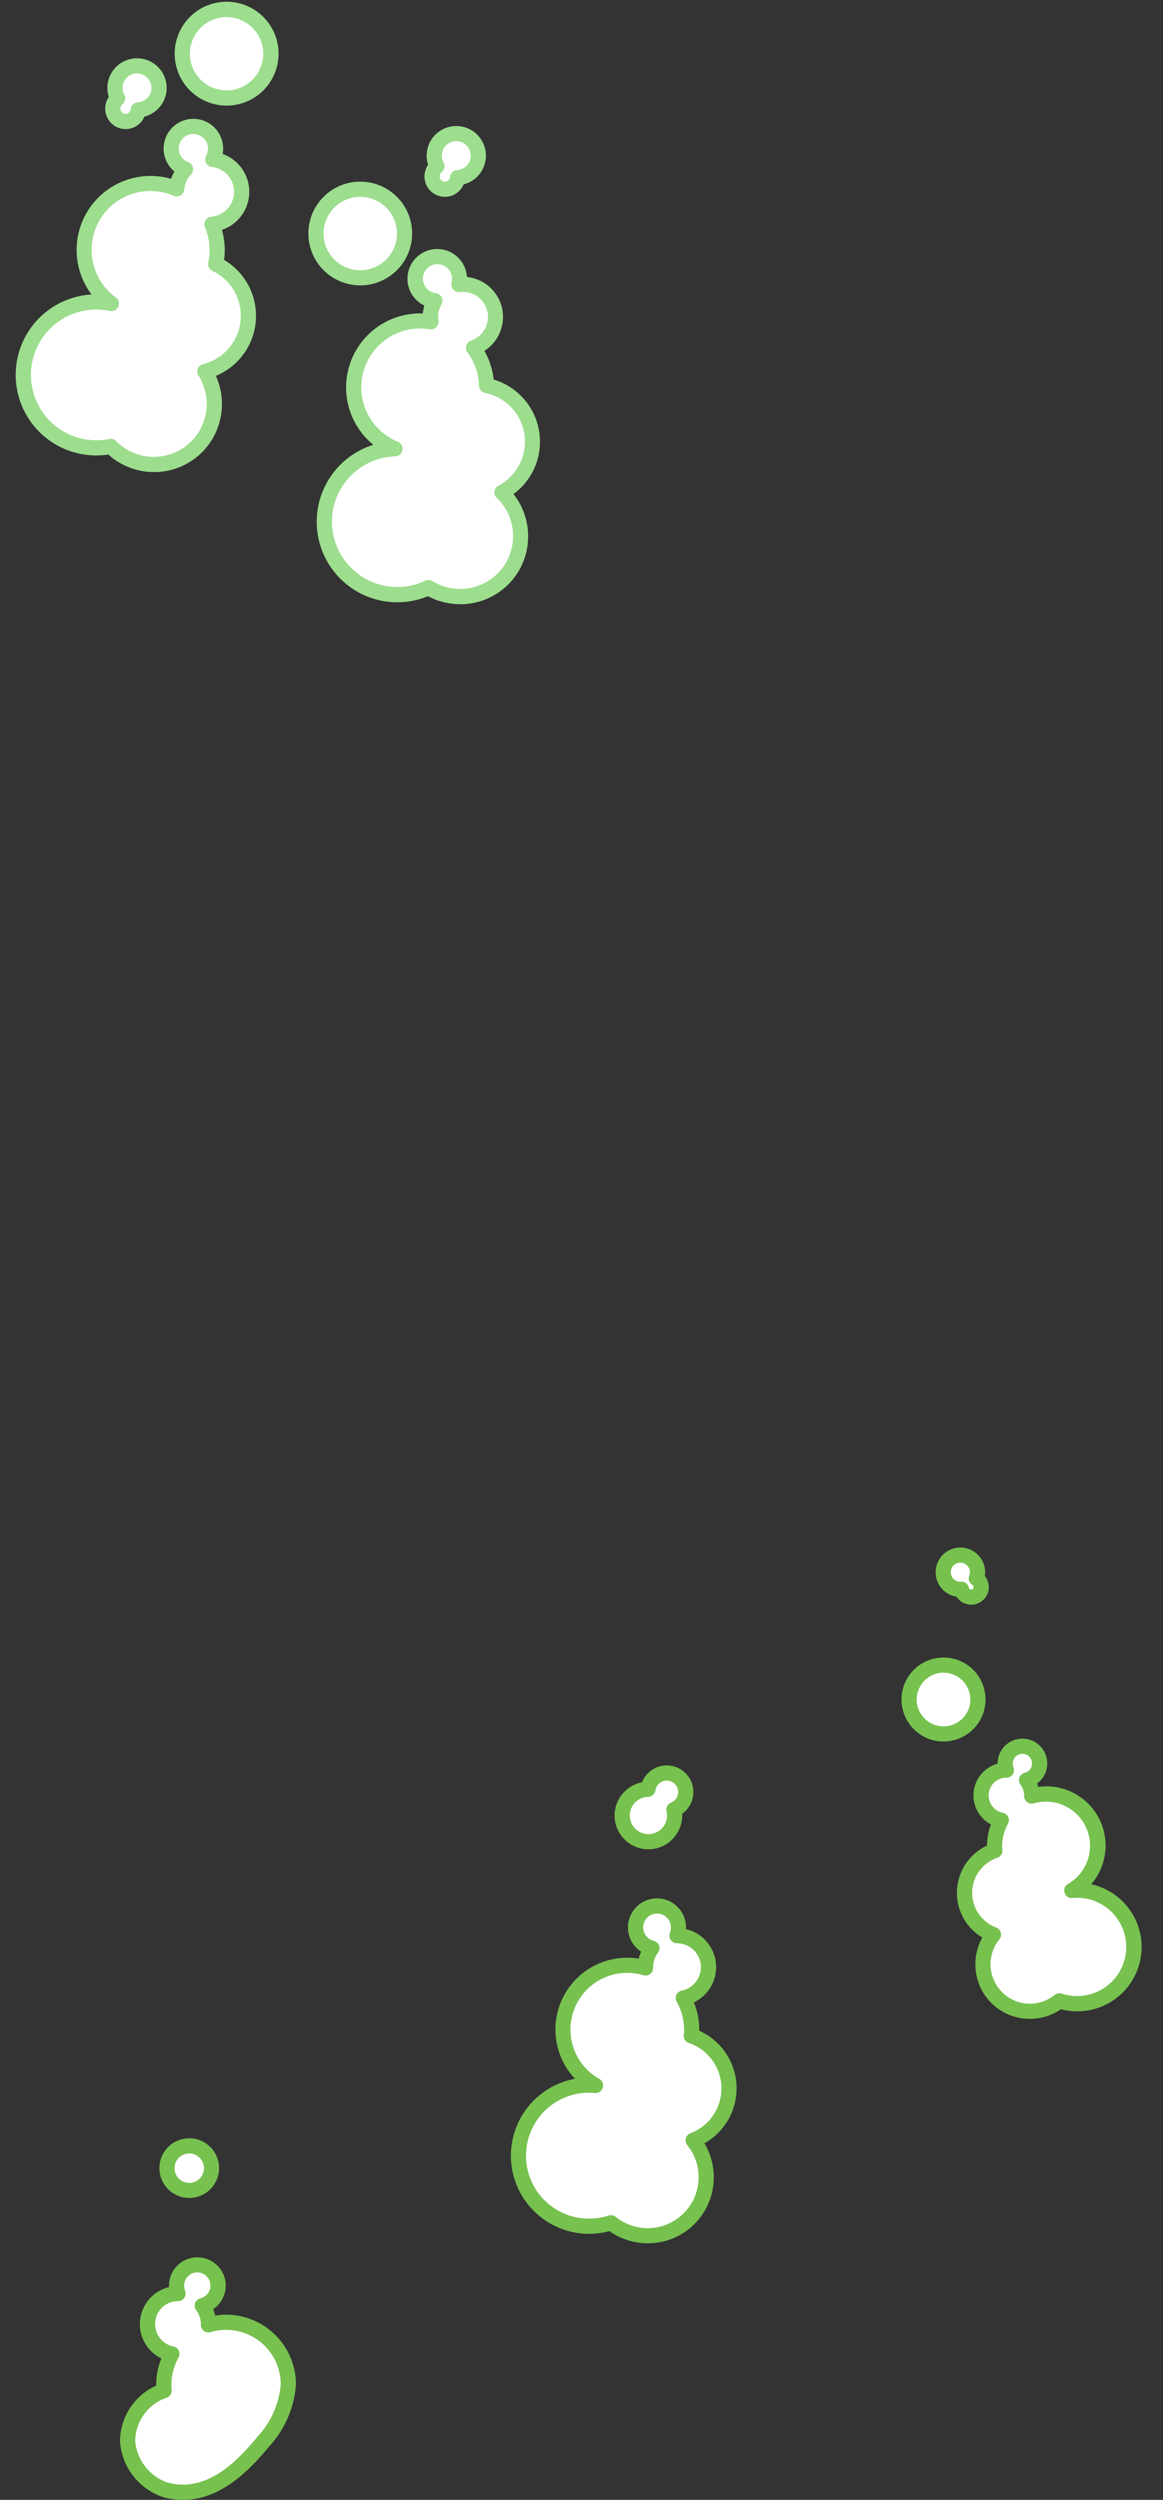
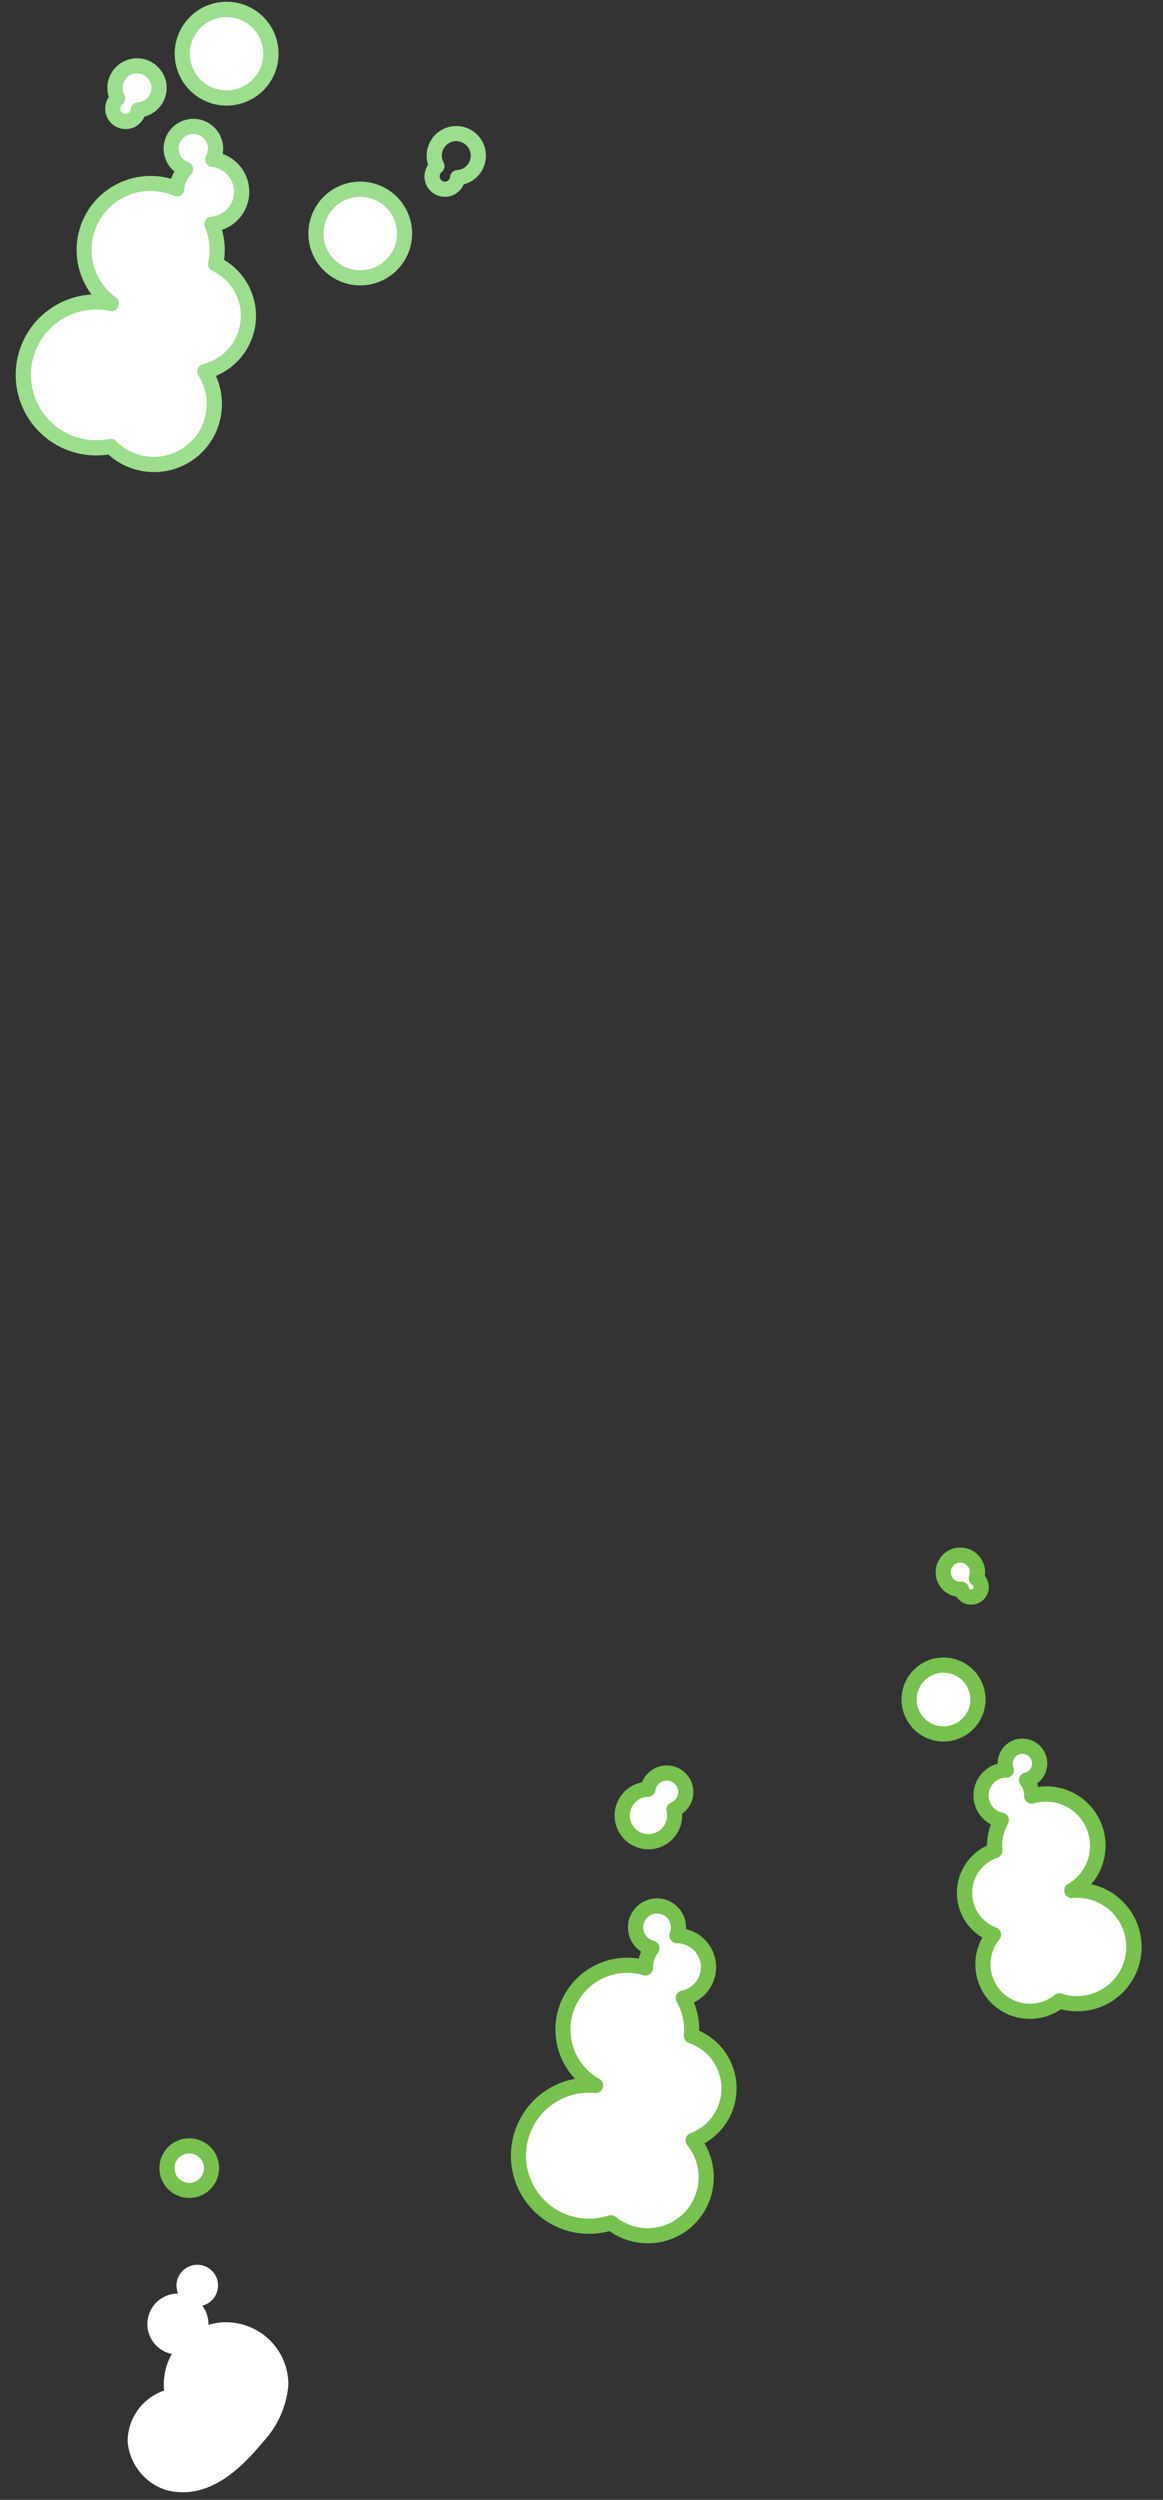
<svg xmlns="http://www.w3.org/2000/svg" width="87" height="187.007" viewBox="0 0 87 187.007">
  <rect x="0" y="0" width="87" height="187.007" fill="#333333" stroke="none" />
  <g id="pt13" transform="translate(-258.246 0.141)">
    <rect id="長方形_2380" data-name="長方形 2380" width="87" height="187" transform="translate(258.246 -0.141)" fill="#fff" opacity="0" />
    <g id="pt13-1-2">
      <g id="グループ_1560" data-name="グループ 1560" transform="translate(281.314 9.287)">
-         <path id="パス_425" data-name="パス 425" d="M312.483,10.861a1.649,1.649,0,0,0-.665,2.235.985.985,0,0,0-.249,1.224.958.958,0,0,0,1.8-.365,1.648,1.648,0,1,0-.883-3.094" transform="translate(-302.199 -10.093)" fill="#fff" />
        <path id="パス_426" data-name="パス 426" d="M320.33,15.189a3.31,3.31,0,1,0,3.7,2.869,3.31,3.31,0,0,0-3.7-2.869" transform="translate(-316.866 -10.433)" fill="#fff" />
-         <path id="パス_427" data-name="パス 427" d="M319.219,30.258c0-.158-.016-.317-.036-.477a4.947,4.947,0,0,0-.947-2.343,2.436,2.436,0,0,0-1.091-4.723,1.952,1.952,0,0,0,.033-.647,1.658,1.658,0,1,0-1.838,1.853,2.421,2.421,0,0,0-.306,1.517c0,.021.007.042.011.063a4.969,4.969,0,0,0-2.692,9.5c-.165.006-.331.017-.5.038a5.457,5.457,0,1,0,3.015,10.346,4.522,4.522,0,0,0,6.891-4.012c-.006-.145-.015-.277-.032-.41a4.5,4.5,0,0,0-1.363-2.7,4.293,4.293,0,0,0-1.147-8" transform="translate(-305.893 -10.845)" fill="#fff" />
        <path id="パス_431" data-name="パス 431" d="M312.368,15.344a1.523,1.523,0,0,0,1.4-.933,2.217,2.217,0,1,0-2.661-1.47,1.548,1.548,0,0,0-.087,1.6,1.529,1.529,0,0,0,1.344.8m.852-4.161a1.081,1.081,0,0,1,.516,2.031,1.063,1.063,0,0,1-.449.128.568.568,0,0,0-.533.512.39.39,0,0,1-.731.15.418.418,0,0,1,.113-.517.568.568,0,0,0,.137-.708,1.082,1.082,0,0,1,.948-1.6" transform="translate(-302.152 -10.046)" fill="#9cdd8e" />
        <path id="パス_432" data-name="パス 432" d="M320.692,22.306a3.88,3.88,0,1,0-2.368-.814,3.883,3.883,0,0,0,2.368.814m.009-6.622a2.746,2.746,0,1,1-.346.022,2.746,2.746,0,0,1,.346-.022" transform="translate(-316.821 -10.386)" fill="#9cdd8e" />
-         <path id="パス_433" data-name="パス 433" d="M317.2,46.575a5,5,0,0,0,.633-.04,5.065,5.065,0,0,0,4.451-5.231c-.006-.165-.018-.312-.037-.462a5.111,5.111,0,0,0-1.053-2.511,4.859,4.859,0,0,0-1.482-8.569l-.011-.1a5.557,5.557,0,0,0-.683-2.045,3.019,3.019,0,0,0,1.368-2.913,3.005,3.005,0,0,0-2.676-2.612c0-.049-.007-.1-.014-.145a2.226,2.226,0,1,0-3.171,2.285,2.9,2.9,0,0,0-.113.589,5.461,5.461,0,0,0-.9.039,5.536,5.536,0,0,0-2.8,9.786,6.025,6.025,0,1,0,4.086,11.323,5.114,5.114,0,0,0,2.408.6m.21-23.359a1.868,1.868,0,0,1,.6,3.637.568.568,0,0,0-.273.877,4.394,4.394,0,0,1,.838,2.076c.018.141.028.282.032.422a.568.568,0,0,0,.453.54,3.725,3.725,0,0,1,1,6.943.569.569,0,0,0-.126.912,3.915,3.915,0,0,1,1.192,2.362c.015.117.023.234.028.362a3.954,3.954,0,0,1-6.026,3.5.565.565,0,0,0-.541-.03,4.888,4.888,0,1,1-2.7-9.268c.15-.019.3-.029.447-.034a.568.568,0,0,0,.2-1.093,4.4,4.4,0,0,1,2.384-8.413.568.568,0,0,0,.653-.644l-.01-.055a1.844,1.844,0,0,1,.236-1.158.567.567,0,0,0-.427-.847,1.088,1.088,0,1,1,1.208-1.217,1.393,1.393,0,0,1-.025.458.567.567,0,0,0,.627.681,1.887,1.887,0,0,1,.238-.015" transform="translate(-305.849 -10.799)" fill="#9cdd8e" />
      </g>
      <g id="グループ_1559" data-name="グループ 1559" transform="translate(259.432 0.001)">
        <path id="パス_428" data-name="パス 428" d="M290.234,5.38a1.649,1.649,0,0,0-.665,2.235.985.985,0,0,0-.249,1.224.958.958,0,0,0,1.8-.365,1.648,1.648,0,1,0-.883-3.094" transform="translate(-281.953 -0.392)" fill="#fff" />
        <path id="パス_429" data-name="パス 429" d="M283.863.637a3.31,3.31,0,1,0,2.906,3.67,3.312,3.312,0,0,0-2.906-3.67" transform="translate(-267.722 -0.047)" fill="#fff" />
        <path id="パス_430" data-name="パス 430" d="M296.357,20.371c.033-.154.061-.312.079-.471a4.947,4.947,0,0,0-.359-2.5,2.436,2.436,0,0,0,.073-4.847,1.932,1.932,0,0,0,.187-.62,1.657,1.657,0,1,0-2.228,1.359,2.42,2.42,0,0,0-.66,1.4c0,.021,0,.042,0,.063a4.969,4.969,0,0,0-4.888,8.578c-.162-.034-.326-.063-.494-.083a5.457,5.457,0,1,0,.449,10.767,4.522,4.522,0,0,0,7.652-2.244c.029-.142.051-.273.067-.407a4.5,4.5,0,0,0-.676-2.948,4.294,4.294,0,0,0,.8-8.044" transform="translate(-281.407 -0.762)" fill="#fff" />
        <path id="パス_434" data-name="パス 434" d="M290.119,9.863a1.523,1.523,0,0,0,1.4-.933,2.143,2.143,0,0,0,.507-.2,2.217,2.217,0,1,0-3.167-1.271,1.547,1.547,0,0,0-.087,1.6,1.528,1.528,0,0,0,1.344.8m.852-4.161a1.081,1.081,0,0,1,1.037,1.389,1.078,1.078,0,0,1-.971.769.568.568,0,0,0-.533.512.39.39,0,0,1-.731.15.418.418,0,0,1,.113-.517.567.567,0,0,0,.137-.707,1.082,1.082,0,0,1,.948-1.6" transform="translate(-281.906 -0.345)" fill="#9cdd8e" />
        <path id="パス_435" data-name="パス 435" d="M283.436,7.759a3.885,3.885,0,1,0-.451-.027,3.886,3.886,0,0,0,.451.027m0-6.622a2.863,2.863,0,0,1,.319.018,2.742,2.742,0,0,1,1.385,4.874,2.717,2.717,0,0,1-2.018.574,2.742,2.742,0,0,1,.314-5.466" transform="translate(-267.675 -0.001)" fill="#9cdd8e" />
        <path id="パス_436" data-name="パス 436" d="M291.7,35.888a5.062,5.062,0,0,0,4.969-4.049c.032-.162.057-.307.075-.457a5.106,5.106,0,0,0-.421-2.69,4.86,4.86,0,0,0,.614-8.675c0-.032.008-.065.012-.1a5.544,5.544,0,0,0-.173-2.148,3.005,3.005,0,0,0,.054-5.677c.008-.048.016-.1.021-.143a2.226,2.226,0,1,0-3.627,1.458,2.973,2.973,0,0,0-.251.545,5.535,5.535,0,0,0-5.952,8.651,6.025,6.025,0,0,0-.338,12,5.964,5.964,0,0,0,1.592-.028,5.11,5.11,0,0,0,2.819,1.277,5.369,5.369,0,0,0,.605.035m2.94-25.285a1.178,1.178,0,0,1,.127.007,1.091,1.091,0,0,1,.956,1.208,1.377,1.377,0,0,1-.134.437.568.568,0,0,0,.446.813,1.868,1.868,0,0,1-.055,3.716.567.567,0,0,0-.475.787,4.418,4.418,0,0,1,.317,2.216c-.018.141-.042.281-.07.419a.567.567,0,0,0,.311.631,3.726,3.726,0,0,1-.7,6.98.567.567,0,0,0-.341.856,3.91,3.91,0,0,1,.591,2.578c-.014.117-.033.233-.059.359a3.955,3.955,0,0,1-6.69,1.959.572.572,0,0,0-.518-.159,4.888,4.888,0,1,1-.4-9.646c.151.018.3.044.443.075a.568.568,0,0,0,.453-1.014,4.4,4.4,0,0,1,4.33-7.6.568.568,0,0,0,.789-.471c0-.008,0-.045,0-.054a1.846,1.846,0,0,1,.507-1.068.569.569,0,0,0-.212-.924,1.088,1.088,0,0,1,.382-2.108" transform="translate(-281.36 -0.716)" fill="#9cdd8e" />
      </g>
    </g>
    <g id="pt13-2-2">
      <g id="pt13-2-2-3">
        <path id="パス_708" data-name="パス 708" d="M357.423,125.771a1.282,1.282,0,0,1,.731,1.659.766.766,0,0,1,.312.92.745.745,0,0,1-1.422-.106,1.256,1.256,0,0,1-.55-.083,1.282,1.282,0,1,1,.929-2.39" transform="translate(-26.874 -9.497)" fill="#fff" />
        <path id="パス_709" data-name="パス 709" d="M355.495,136.751a2.574,2.574,0,1,1-2.574,2.574,2.574,2.574,0,0,1,2.574-2.574" transform="translate(-26.666 -12.333)" fill="#fff" />
        <path id="パス_710" data-name="パス 710" d="M360.754,148.954c-.012-.122-.018-.246-.018-.372a3.845,3.845,0,0,1,.5-1.9,1.894,1.894,0,0,1,.38-3.75,1.52,1.52,0,0,1-.088-.5,1.289,1.289,0,1,1,1.6,1.249,1.884,1.884,0,0,1,.384,1.141c0,.017,0,.032,0,.049a3.864,3.864,0,0,1,3,7.066c.128-.012.257-.019.388-.019a4.243,4.243,0,1,1-1.315,8.276,3.517,3.517,0,0,1-5.708-2.421c-.009-.113-.015-.216-.015-.321a3.5,3.5,0,0,1,.788-2.217,3.338,3.338,0,0,1,.1-6.284" transform="translate(-28.087 -10.665)" fill="#fff" />
        <path id="パス_711" data-name="パス 711" d="M363.336,161.5a4.065,4.065,0,0,1-4.07-3.716c-.011-.132-.017-.251-.017-.372a4.092,4.092,0,0,1,.52-1.994,3.9,3.9,0,0,1,.352-6.882,4.412,4.412,0,0,1,.293-1.58,2.462,2.462,0,0,1,.5-4.547v-.016a1.857,1.857,0,1,1,2.953,1.5,2.566,2.566,0,0,1,.083.255,4.431,4.431,0,0,1,3.966,7.281,4.811,4.811,0,1,1-2.264,9.35,4.092,4.092,0,0,1-2.316.722m-.565-19.827a.722.722,0,0,0-.721.721.936.936,0,0,0,.057.308.568.568,0,0,1-.536.755,1.326,1.326,0,0,0-.267,2.625.568.568,0,0,1,.381.837,3.3,3.3,0,0,0-.428,1.621c0,.107.007.214.017.318a.569.569,0,0,1-.382.592,2.77,2.77,0,0,0-.086,5.216.568.568,0,0,1,.239.889,2.917,2.917,0,0,0-.66,1.858c0,.089,0,.177.013.272a2.948,2.948,0,0,0,4.786,2.027.568.568,0,0,1,.532-.1,3.675,3.675,0,1,0,1.14-7.168c-.114,0-.226.007-.337.018a.568.568,0,0,1-.333-1.059,3.3,3.3,0,0,0-2.563-6.026.568.568,0,0,1-.728-.562c0-.006,0-.044,0-.052a1.31,1.31,0,0,0-.27-.778.567.567,0,0,1,.316-.894.72.72,0,0,0-.173-1.419" transform="translate(-28.04 -10.618)" fill="#77c14f" />
        <path id="パス_712" data-name="パス 712" d="M355.448,142.421a3.142,3.142,0,1,1,3.142-3.142,3.146,3.146,0,0,1-3.142,3.142m0-5.148a2.006,2.006,0,1,0,2.006,2.006,2.008,2.008,0,0,0-2.006-2.006" transform="translate(-26.62 -12.286)" fill="#77c14f" />
        <path id="パス_713" data-name="パス 713" d="M357.725,129.348a1.316,1.316,0,0,1-1.1-.6,1.866,1.866,0,0,1-.379-.1,1.85,1.85,0,1,1,2.5-1.445,1.329,1.329,0,0,1,.207,1.31,1.316,1.316,0,0,1-1.223.838M357,127.63a.567.567,0,0,1,.554.443.177.177,0,0,0,.337.026.2.2,0,0,0-.087-.236.568.568,0,0,1-.225-.685.7.7,0,0,0-.012-.545.714.714,0,1,0-.912.953.69.69,0,0,0,.306.045H357" transform="translate(-26.828 -9.45)" fill="#77c14f" />
      </g>
      <g id="pt13-2-2-2">
        <path id="パス_714" data-name="パス 714" d="M332.335,143.5a1.423,1.423,0,1,1,1.4,2.479,1.389,1.389,0,0,1-.159.076,1.961,1.961,0,1,1-1.946-1.523,1.418,1.418,0,0,1,.707-1.033" transform="translate(-24.912 -10.829)" fill="#fff" />
        <path id="パス_715" data-name="パス 715" d="M334.238,163.791c.015-.153.023-.306.023-.462a4.782,4.782,0,0,0-.624-2.364,2.356,2.356,0,0,0-.472-4.665,1.89,1.89,0,0,0,.11-.617,1.6,1.6,0,1,0-1.988,1.554,2.344,2.344,0,0,0-.478,1.419c0,.02,0,.041,0,.061a4.807,4.807,0,0,0-3.737,8.789c-.16-.015-.321-.024-.484-.024a5.278,5.278,0,1,0,1.636,10.295,4.375,4.375,0,0,0,7.1-3.013c.012-.14.018-.268.018-.4a4.358,4.358,0,0,0-.979-2.757,4.154,4.154,0,0,0-.129-7.818" transform="translate(-24.278 -11.642)" fill="#fff" />
        <path id="パス_716" data-name="パス 716" d="M331.621,148.98a2.528,2.528,0,0,1-.485-5.01,1.991,1.991,0,1,1,3.005,2.353,2.546,2.546,0,0,1-1.282,2.332,2.514,2.514,0,0,1-1.238.325m.947-5.026h0a.85.85,0,0,0-.424.62.568.568,0,0,1-.552.485,1.393,1.393,0,0,0-1.188,2.076,1.392,1.392,0,0,0,2.57-.995.568.568,0,0,1,.339-.654.726.726,0,0,0,.094-.044.855.855,0,0,0,.325-1.165.857.857,0,0,0-1.165-.324" transform="translate(-24.865 -10.783)" fill="#77c14f" />
        <path id="パス_717" data-name="パス 717" d="M330.922,179.266a4.962,4.962,0,0,1-2.855-.91,5.846,5.846,0,1,1-2.578-11.394,5.372,5.372,0,0,1,4.774-8.987,2.813,2.813,0,0,1,.17-.523,2.171,2.171,0,1,1,3.362-1.815c0,.042,0,.084,0,.127a2.925,2.925,0,0,1,.589,5.484,5.366,5.366,0,0,1,.4,2.035c0,.029,0,.056,0,.084a4.72,4.72,0,0,1,.388,8.423,4.961,4.961,0,0,1,.7,2.53c0,.146-.007.29-.021.447a4.919,4.919,0,0,1-4.924,4.5m-2.742-2.1a.562.562,0,0,1,.356.126,3.807,3.807,0,0,0,6.179-2.621c.01-.12.017-.233.017-.348a3.765,3.765,0,0,0-.852-2.4.568.568,0,0,1,.239-.889,3.585,3.585,0,0,0-.112-6.749.568.568,0,0,1-.382-.59c.013-.135.021-.272.021-.41a4.231,4.231,0,0,0-.551-2.084.568.568,0,0,1,.381-.837,1.789,1.789,0,0,0-.359-3.541.568.568,0,0,1-.537-.755,1.292,1.292,0,0,0,.079-.429,1.035,1.035,0,1,0-1.283,1,.568.568,0,0,1,.316.894,1.771,1.771,0,0,0-.363,1.076l0,.048a.569.569,0,0,1-.728.558,4.238,4.238,0,0,0-3.3,7.75.568.568,0,0,1-.333,1.059c-.142-.013-.286-.022-.432-.022A4.71,4.71,0,1,0,328,177.19a.571.571,0,0,1,.176-.028" transform="translate(-24.231 -11.596)" fill="#77c14f" />
      </g>
      <g id="pt13-2-2-1">
        <path id="パス_718" data-name="パス 718" d="M294.531,173.492a1.664,1.664,0,1,1-1.663,1.663,1.663,1.663,0,0,1,1.663-1.663" transform="translate(-22.129 -13.109)" fill="#fff" />
        <path id="パス_719" data-name="パス 719" d="M299.878,196.29c-1.377,1.639-3.945,4.6-7.375,3.66a4.178,4.178,0,0,1-2.822-3.615,4.027,4.027,0,0,1,2.728-3.81c-.014-.148-.022-.3-.022-.447a4.628,4.628,0,0,1,.6-2.291,2.283,2.283,0,0,1,.458-4.52,1.816,1.816,0,0,1-.106-.6,1.553,1.553,0,1,1,1.926,1.506,2.272,2.272,0,0,1,.463,1.375c0,.02,0,.04,0,.059a4.655,4.655,0,0,1,5.977,4.468,7.051,7.051,0,0,1-1.827,4.212" transform="translate(-21.888 -13.836)" fill="#fff" />
        <path id="パス_720" data-name="パス 720" d="M294.485,177.341a2.232,2.232,0,1,1,2.232-2.232,2.234,2.234,0,0,1-2.232,2.232m0-3.327a1.1,1.1,0,1,0,1.1,1.1,1.1,1.1,0,0,0-1.1-1.1" transform="translate(-22.082 -13.062)" fill="#77c14f" />
-         <path id="パス_721" data-name="パス 721" d="M293.787,200.656a5.579,5.579,0,0,1-1.481-.2,4.74,4.74,0,0,1-3.24-4.163,4.593,4.593,0,0,1,2.706-4.187v-.07a5.209,5.209,0,0,1,.385-1.963,2.851,2.851,0,0,1,.573-5.335c0-.037,0-.073,0-.11a2.121,2.121,0,1,1,3.3,1.765,2.754,2.754,0,0,1,.156.481A5.171,5.171,0,0,1,297,186.8a5.234,5.234,0,0,1,5.228,5.228,7.651,7.651,0,0,1-1.96,4.578c-1.157,1.377-3.4,4.046-6.479,4.046m1.061-17.016a.986.986,0,0,0-.985.985,1.249,1.249,0,0,0,.076.41.568.568,0,0,1-.537.755,1.715,1.715,0,0,0-.344,3.395.569.569,0,0,1,.381.837,4.086,4.086,0,0,0-.531,2.011c0,.133.007.264.019.394a.569.569,0,0,1-.382.592,3.457,3.457,0,0,0-2.343,3.272,3.621,3.621,0,0,0,2.4,3.067c3.14.862,5.515-1.961,6.79-3.478a6.545,6.545,0,0,0,1.694-3.847,4.085,4.085,0,0,0-5.248-3.922.568.568,0,0,1-.728-.559c0-.009,0-.044,0-.055a1.694,1.694,0,0,0-.348-1.022.568.568,0,0,1,.317-.894.984.984,0,0,0-.238-1.939" transform="translate(-21.841 -13.79)" fill="#77c14f" />
      </g>
    </g>
  </g>
</svg>